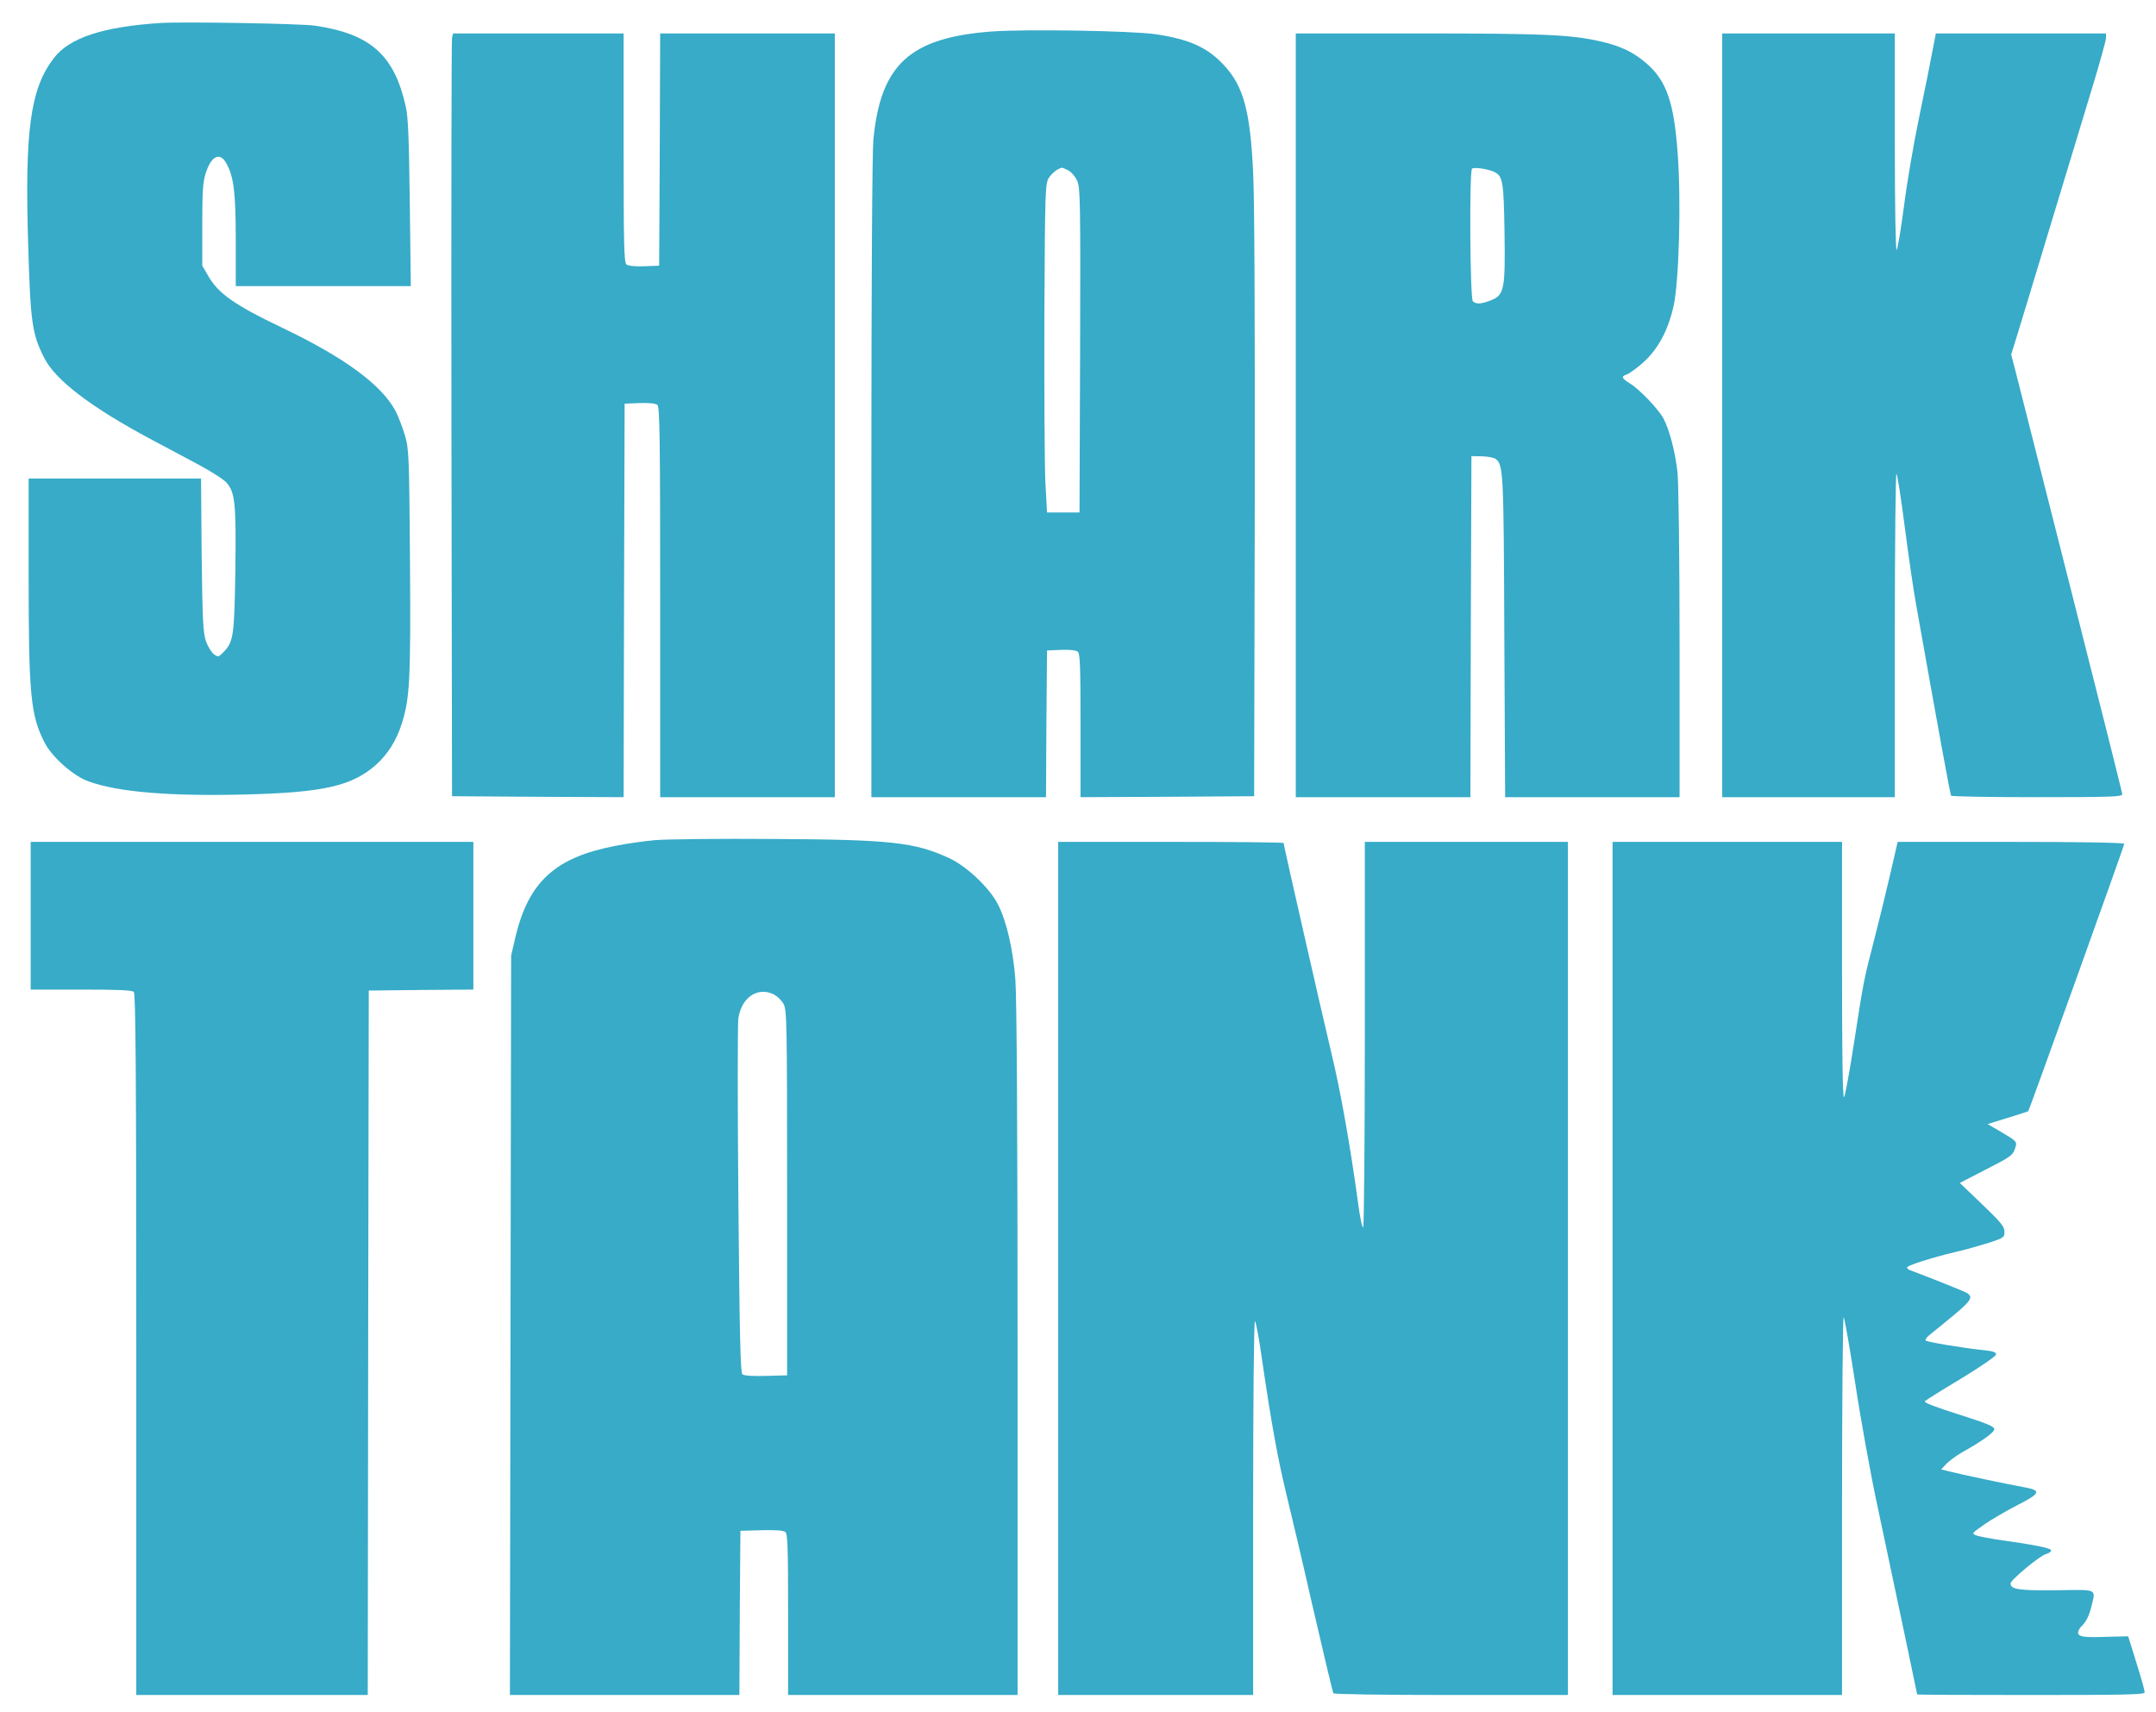
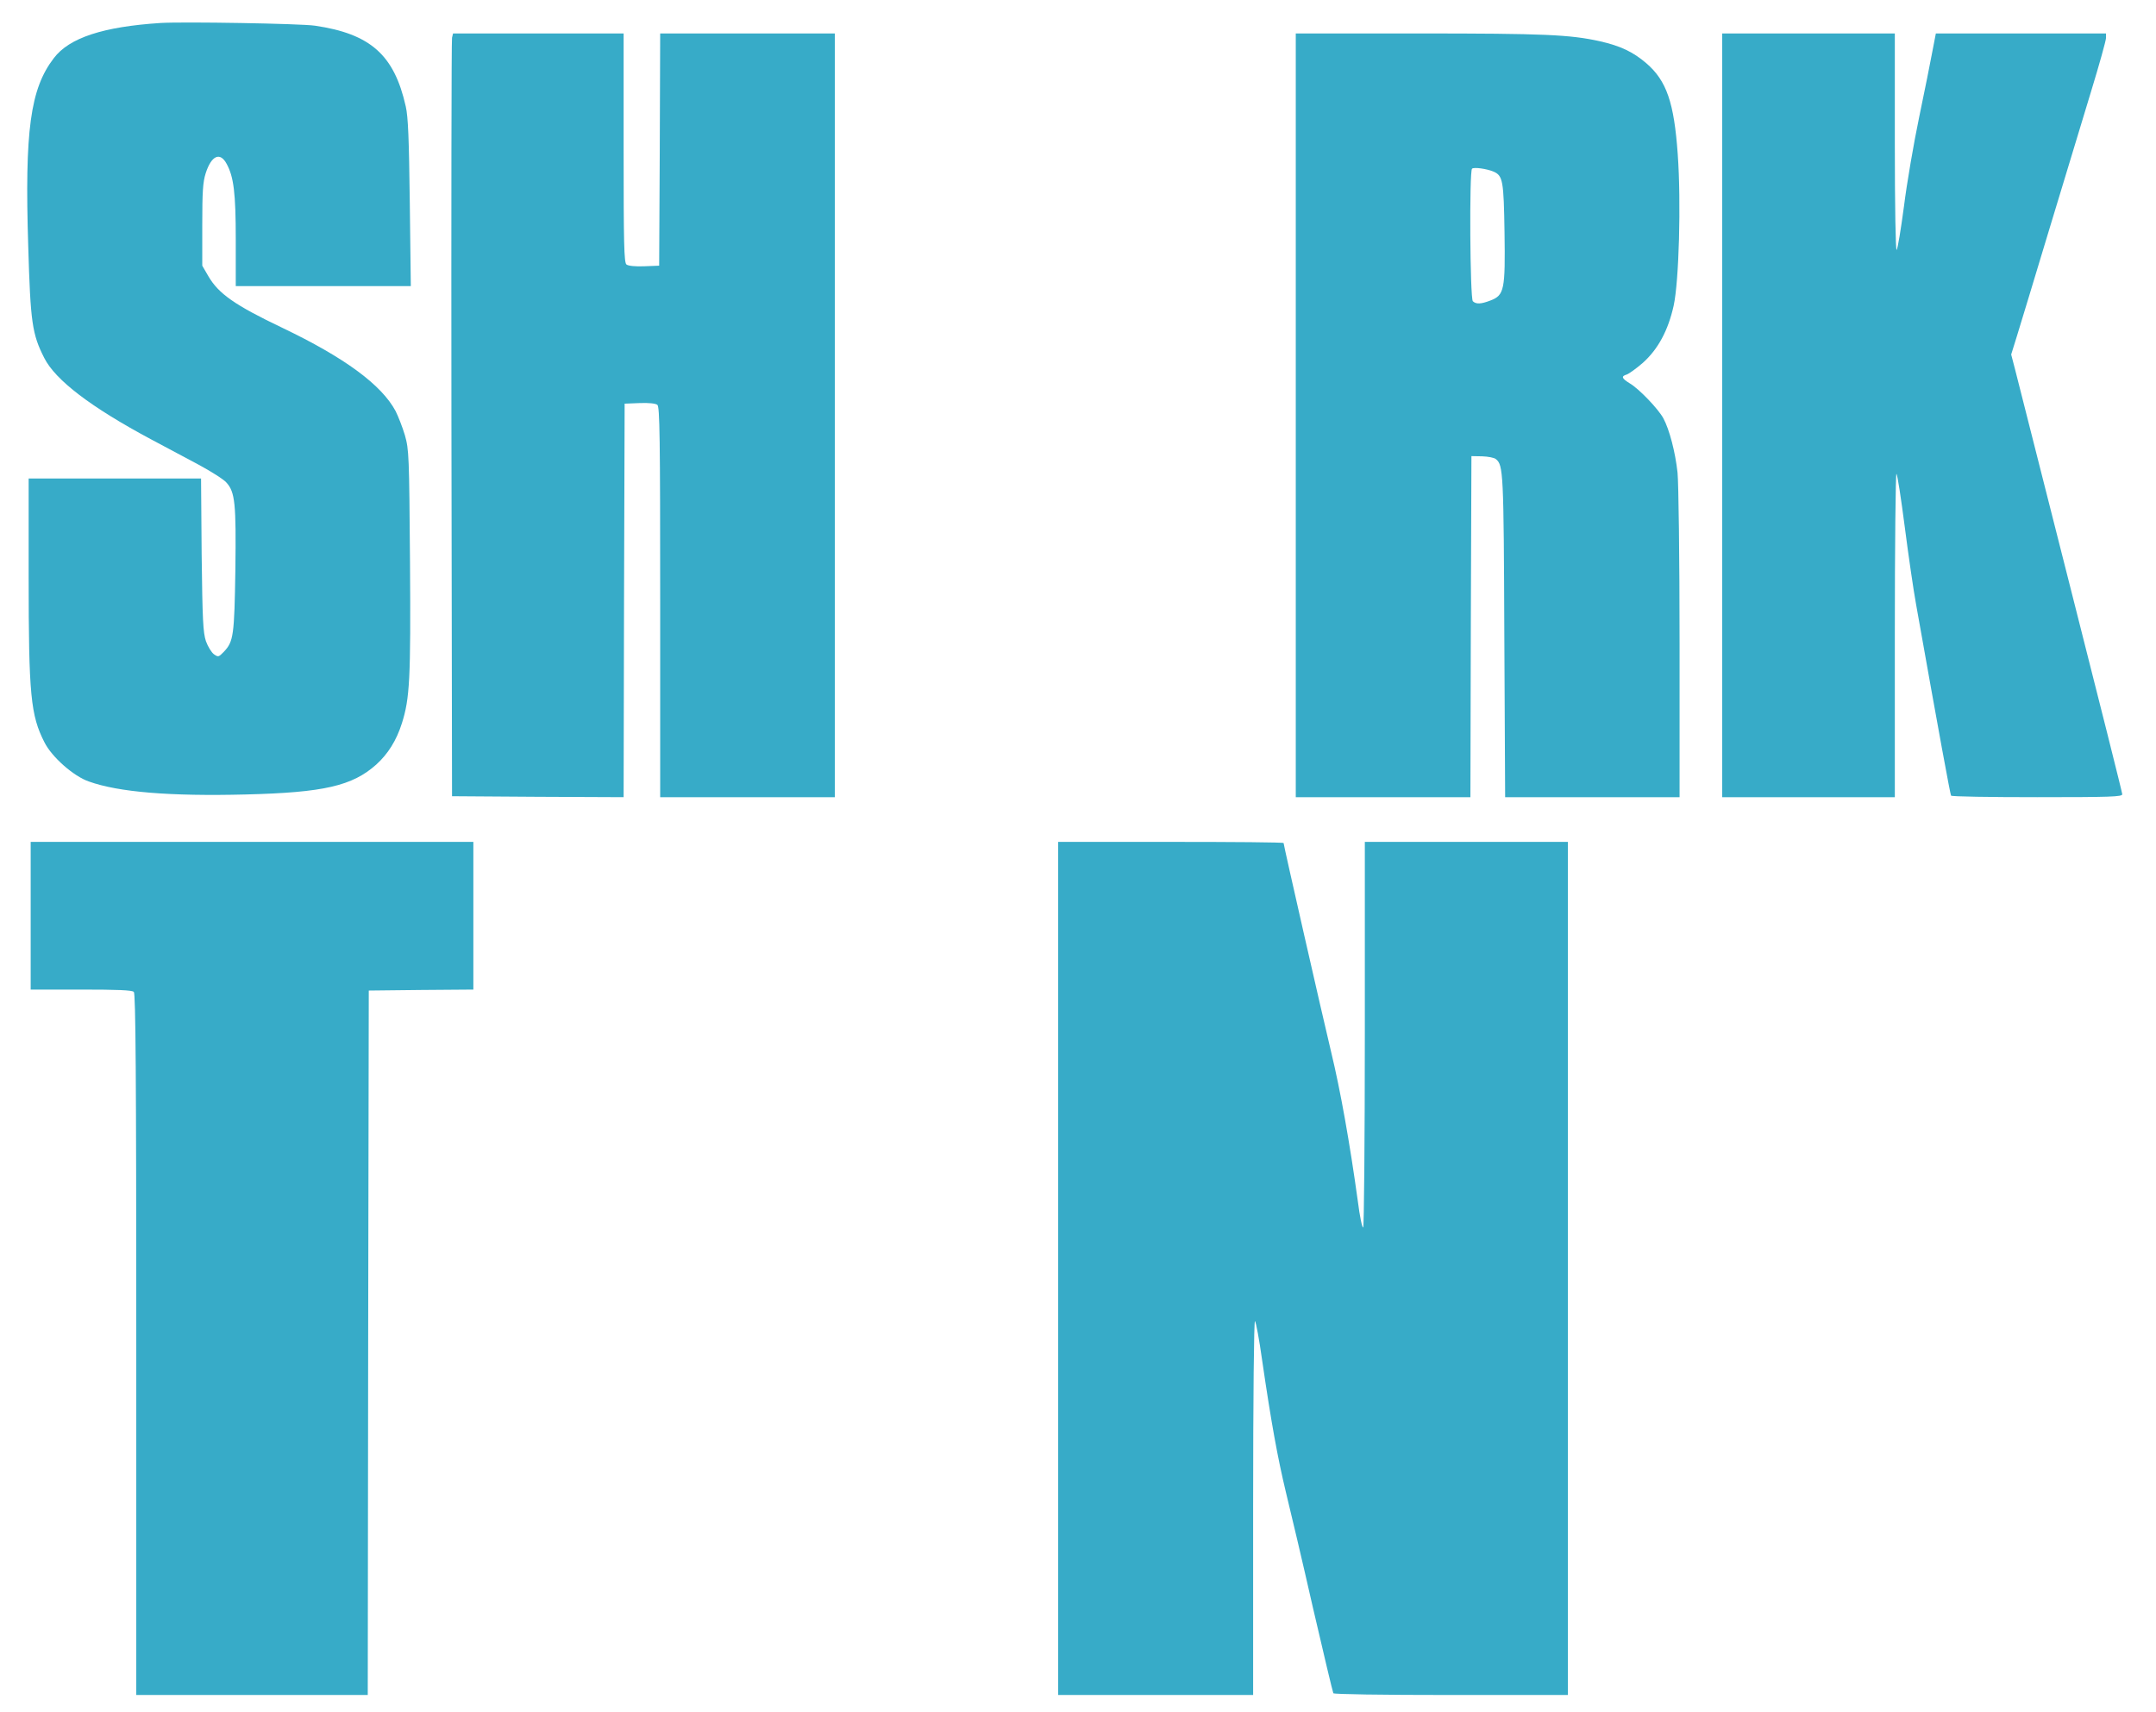
<svg xmlns="http://www.w3.org/2000/svg" width="136" height="108" viewBox="0 0 136 108" fill="none">
  <path d="M10.133 1.449C6.521 1.681 4.369 2.38 3.395 3.667C1.909 5.604 1.551 8.227 1.781 15.533C1.922 20.325 2.024 21.073 2.793 22.581C3.498 23.978 5.739 25.682 9.492 27.692C10.376 28.158 11.747 28.893 12.528 29.31C13.322 29.739 14.117 30.241 14.283 30.438C14.834 31.05 14.898 31.761 14.847 35.941C14.783 40.072 14.731 40.464 14.129 41.102C13.796 41.445 13.771 41.457 13.502 41.273C13.348 41.163 13.117 40.795 12.989 40.44C12.81 39.888 12.771 39.128 12.72 34.985L12.682 30.18H7.238H1.807V36.407C1.807 43.835 1.935 45.122 2.806 46.826C3.267 47.745 4.638 48.959 5.598 49.29C7.468 49.964 10.722 50.233 15.513 50.111C20.419 49.988 22.225 49.572 23.736 48.223C24.466 47.561 25.005 46.716 25.35 45.625C25.85 44.044 25.914 42.867 25.863 35.451C25.811 28.722 25.799 28.366 25.543 27.459C25.389 26.944 25.12 26.258 24.953 25.927C24.069 24.272 21.738 22.556 17.818 20.681C14.808 19.247 13.784 18.523 13.143 17.42L12.759 16.758V14.184C12.759 12.088 12.797 11.488 12.976 10.924C13.335 9.808 13.886 9.563 14.296 10.335C14.744 11.156 14.872 12.162 14.872 15.128V18.045H20.393H25.914L25.85 12.799C25.799 8.742 25.747 7.369 25.594 6.707C24.864 3.459 23.365 2.135 19.868 1.62C18.946 1.485 11.568 1.363 10.133 1.449Z" fill="#37ABC8" />
-   <path d="M62.536 1.988C57.4 2.38 55.555 4.059 55.094 8.79C55.017 9.649 54.966 17.469 54.966 30.204V50.282H60.474H65.982L66.007 45.649L66.046 41.028L66.917 40.991C67.455 40.967 67.865 41.016 67.98 41.101C68.134 41.212 68.159 42.021 68.159 45.759V50.282L73.642 50.258L79.111 50.221L79.15 31.896C79.163 20.803 79.137 12.505 79.047 10.874C78.868 7.025 78.445 5.456 77.228 4.133C76.191 3.005 75.051 2.478 72.899 2.159C71.413 1.939 64.675 1.828 62.536 1.988ZM67.378 10.739C67.57 10.838 67.826 11.132 67.942 11.389C68.147 11.818 68.159 12.664 68.134 22.09L68.095 32.325H67.071H66.046L65.943 30.425C65.892 29.383 65.867 24.713 65.879 20.067C65.918 11.977 65.93 11.598 66.161 11.217C66.366 10.911 66.712 10.641 66.981 10.58C67.007 10.568 67.173 10.641 67.378 10.739Z" fill="#37ABC8" />
  <path d="M28.514 2.38C28.476 2.539 28.463 13.363 28.476 26.441L28.514 50.221L33.92 50.258L39.338 50.282L39.364 37.878L39.402 25.461L40.337 25.424C40.927 25.399 41.349 25.448 41.465 25.534C41.618 25.657 41.644 27.544 41.644 37.976V50.282H47.152H52.66V26.196V2.11H47.152H41.644L41.618 9.428L41.58 16.758L40.645 16.795C40.056 16.819 39.633 16.77 39.518 16.684C39.364 16.562 39.338 15.385 39.338 9.33V2.11H33.958H28.578L28.514 2.38Z" fill="#37ABC8" />
  <path d="M81.737 26.196V50.282H87.245H92.753L92.779 39.52L92.817 28.77L93.496 28.782C93.868 28.795 94.252 28.868 94.355 28.954C94.829 29.334 94.854 29.739 94.893 40.133L94.944 50.282H100.452H105.947V40.623C105.947 35.095 105.883 30.474 105.819 29.812C105.678 28.513 105.307 27.091 104.922 26.38C104.602 25.792 103.385 24.517 102.796 24.174C102.296 23.867 102.245 23.732 102.617 23.622C102.758 23.573 103.219 23.242 103.629 22.887C104.589 22.029 105.23 20.84 105.576 19.271C105.909 17.738 106.05 12.786 105.832 9.734C105.601 6.462 105.127 5.089 103.846 3.986C103.014 3.275 102.22 2.895 100.913 2.6C99.03 2.184 97.416 2.11 89.474 2.11H81.737V26.196ZM94.214 10.825C94.803 11.083 94.854 11.401 94.905 14.662C94.957 18.266 94.893 18.621 94.022 18.952C93.419 19.185 93.112 19.197 92.907 19.001C92.728 18.829 92.677 10.801 92.856 10.641C92.971 10.531 93.778 10.641 94.214 10.825Z" fill="#37ABC8" />
  <path d="M108.637 26.196V50.282H114.081H119.525V40.023C119.525 34.384 119.576 29.812 119.628 29.886C119.692 29.947 119.922 31.455 120.153 33.244C120.383 35.034 120.704 37.24 120.87 38.147C122.343 46.433 123.022 50.111 123.073 50.184C123.099 50.245 125.545 50.282 128.504 50.282C133.116 50.282 133.872 50.258 133.872 50.098C133.872 50 132.399 44.141 130.605 37.081C128.812 30.02 127.236 23.818 127.108 23.291L126.865 22.36L127.224 21.207C127.416 20.582 128.338 17.555 129.26 14.49C130.195 11.426 131.374 7.503 131.899 5.787C132.424 4.071 132.847 2.551 132.847 2.392V2.11H127.48H122.113L121.895 3.238C121.78 3.863 121.408 5.726 121.062 7.381C120.716 9.036 120.281 11.573 120.101 13.019C119.909 14.466 119.704 15.704 119.64 15.765C119.576 15.839 119.525 13.068 119.525 8.999V2.11H114.081H108.637V26.196Z" fill="#37ABC8" />
-   <path d="M41.337 52.991C40.645 53.053 39.492 53.212 38.787 53.359C35.034 54.082 33.356 55.614 32.524 59.059L32.242 60.272L32.203 83.598L32.165 106.912H39.402H46.64L46.665 101.727L46.704 96.555L48.036 96.518C48.894 96.493 49.419 96.53 49.535 96.628C49.688 96.738 49.714 97.645 49.714 101.837V106.912H56.951H64.189V85.18C64.189 71.23 64.137 62.859 64.048 61.768C63.907 59.892 63.484 58.066 62.946 57.036C62.421 56.007 60.999 54.658 59.91 54.144C57.72 53.126 56.247 52.955 48.753 52.918C45.371 52.893 42.041 52.93 41.337 52.991ZM48.817 62.724C49.022 62.834 49.304 63.091 49.419 63.312C49.637 63.68 49.65 64.44 49.65 75.226V86.749L48.318 86.785C47.536 86.81 46.934 86.773 46.832 86.687C46.704 86.589 46.652 84.211 46.576 75.68C46.524 69.698 46.524 64.55 46.576 64.219C46.781 62.895 47.805 62.221 48.817 62.724Z" fill="#37ABC8" />
  <path d="M1.935 57.759V62.417H5.112C7.417 62.417 8.327 62.454 8.442 62.564C8.557 62.675 8.596 67.786 8.596 84.812V106.912H15.897H23.198L23.224 84.701L23.262 62.479L26.567 62.442L29.859 62.417V57.759V53.102H15.897H1.935V57.759Z" fill="#37ABC8" />
  <path d="M66.75 80.007V106.912H72.899H79.047V95.059C79.047 88.183 79.099 83.255 79.163 83.329C79.227 83.39 79.432 84.481 79.611 85.768C80.2 89.813 80.597 91.958 81.11 94.103C81.391 95.243 82.173 98.552 82.826 101.433C83.492 104.314 84.069 106.728 84.107 106.802C84.158 106.863 87.053 106.912 91.549 106.912H98.902V80.007V53.102H92.497H86.093V65.224C86.093 71.905 86.041 77.384 85.99 77.421C85.926 77.457 85.772 76.722 85.657 75.802C85.145 72.076 84.543 68.73 83.979 66.401C83.415 64.047 80.969 53.31 80.969 53.175C80.969 53.126 77.766 53.102 73.86 53.102H66.75V80.007Z" fill="#37ABC8" />
-   <path d="M101.72 80.007V106.912H108.957H116.195V94.936C116.195 88.354 116.246 83.01 116.297 83.084C116.361 83.145 116.681 85.008 117.027 87.239C117.36 89.457 118.001 93.024 118.462 95.145C119.717 101.065 120.934 106.826 120.934 106.875C120.934 106.9 124.162 106.912 128.107 106.912C133.961 106.912 135.281 106.888 135.281 106.753C135.281 106.581 135.127 106.042 134.563 104.228L134.243 103.21L133.193 103.235C131.553 103.296 131.182 103.259 131.092 103.039C131.054 102.928 131.156 102.708 131.374 102.499C131.592 102.279 131.784 101.887 131.899 101.433C132.206 100.17 132.399 100.269 129.747 100.305C127.377 100.33 126.826 100.256 126.826 99.876C126.826 99.656 128.697 98.099 129.081 98.013C129.247 97.976 129.388 97.866 129.388 97.793C129.388 97.645 128.274 97.425 125.879 97.094C125.405 97.02 124.854 96.91 124.674 96.849C124.354 96.726 124.367 96.726 125.174 96.15C125.622 95.844 126.545 95.304 127.211 94.961C128.735 94.189 128.812 94.005 127.633 93.797C126.66 93.625 123.701 93 122.932 92.804L122.446 92.681L122.804 92.301C123.009 92.105 123.432 91.799 123.752 91.615C124.982 90.928 125.802 90.352 125.802 90.144C125.802 89.972 125.315 89.776 123.547 89.212C122.074 88.746 121.331 88.465 121.421 88.379C121.485 88.317 122.51 87.668 123.701 86.957C124.892 86.234 125.879 85.559 125.904 85.449C125.93 85.29 125.776 85.228 125.072 85.155C123.791 85.02 121.587 84.652 121.472 84.554C121.421 84.505 121.536 84.346 121.716 84.199C124.354 82.078 124.534 81.894 124.111 81.576C123.983 81.478 121.92 80.656 120.46 80.105C120.371 80.068 120.294 79.995 120.294 79.945C120.294 79.823 121.908 79.308 123.368 78.965C123.97 78.83 124.905 78.56 125.456 78.389C126.404 78.082 126.442 78.046 126.442 77.69C126.442 77.371 126.212 77.09 125.033 75.962L123.624 74.614L125.289 73.755C126.775 72.996 126.967 72.873 127.095 72.481C127.262 71.99 127.275 72.015 126.071 71.304L125.379 70.9L126.647 70.507C127.339 70.299 127.928 70.103 127.941 70.091C128.005 70.029 134 53.334 134 53.224C134 53.151 131.323 53.102 126.852 53.102H119.704L119.218 55.21C118.949 56.374 118.5 58.213 118.219 59.292C117.565 61.817 117.552 61.878 116.95 65.788C116.669 67.602 116.387 69.147 116.323 69.208C116.233 69.294 116.195 66.425 116.195 61.216V53.102H108.957H101.72V80.007Z" fill="#37ABC8" />
</svg>